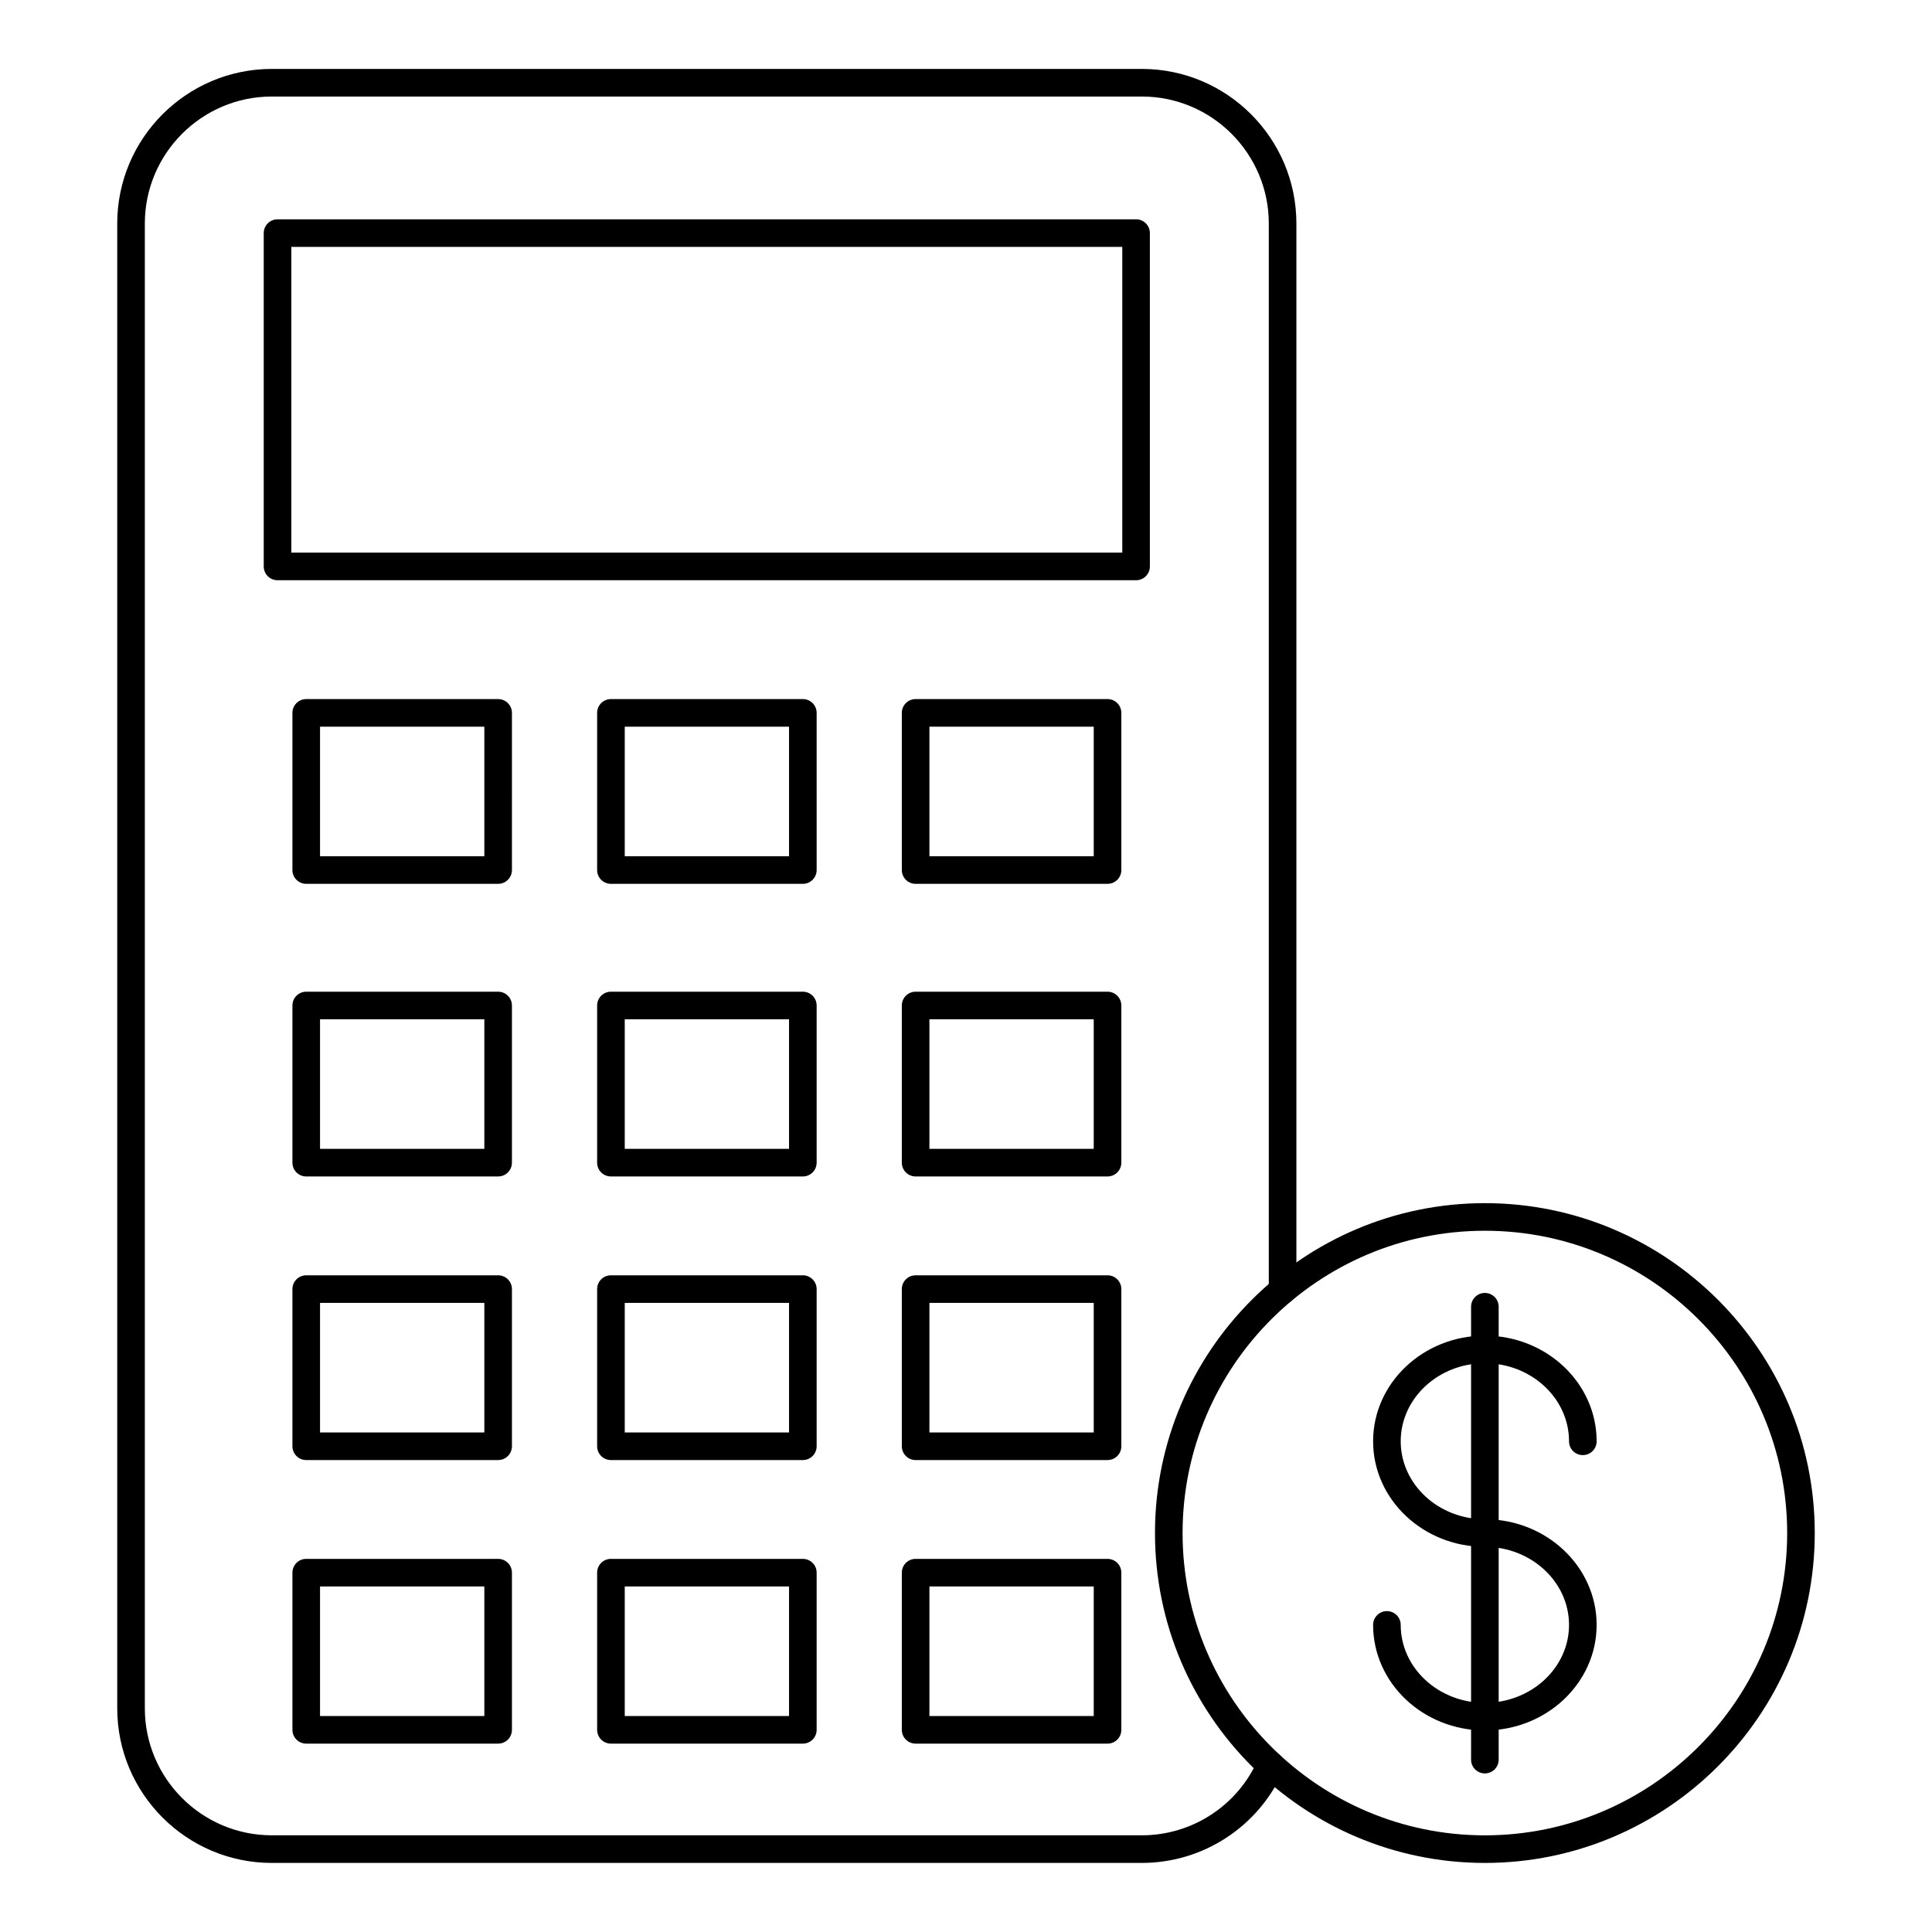
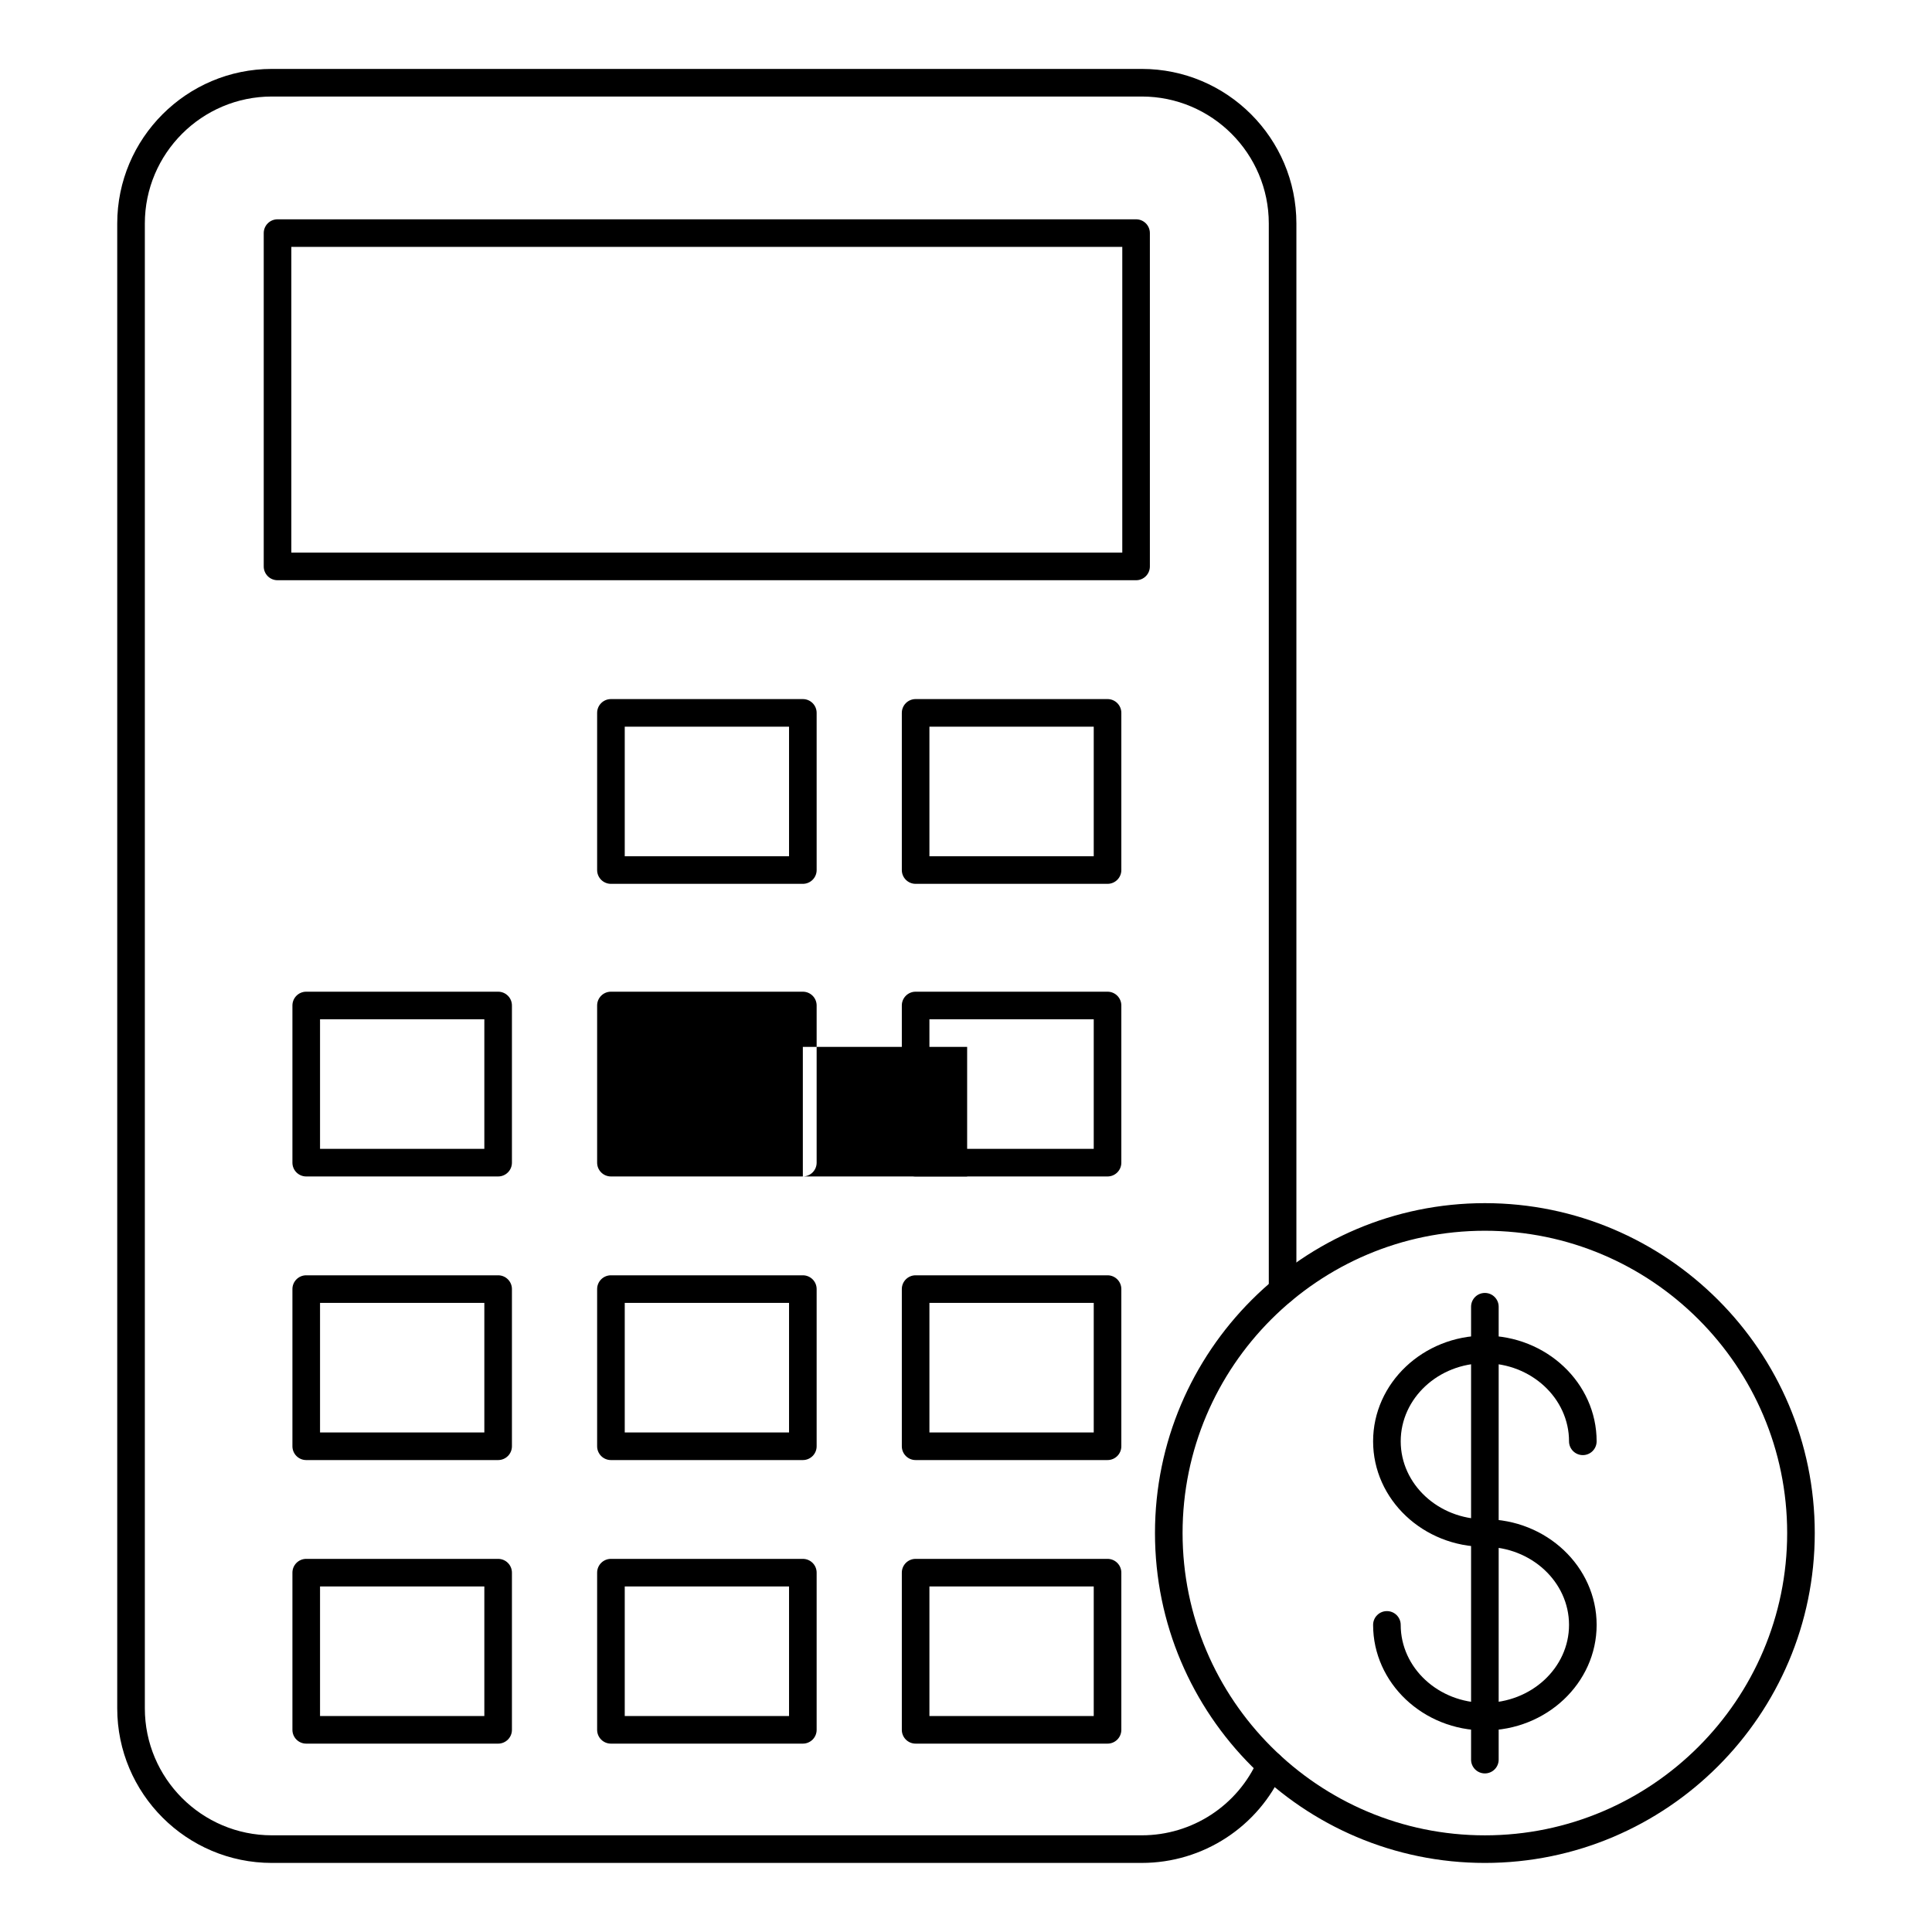
<svg xmlns="http://www.w3.org/2000/svg" width="1200pt" height="1200pt" version="1.1" viewBox="0 0 1200 1200">
  <g>
    <path d="m922.28 1157.1c-112.98 0-204.9-91.918-204.9-204.9 0-112.98 91.918-204.9 204.9-204.9s204.9 91.918 204.9 204.9c0 112.98-91.914 204.9-204.9 204.9zm0-392.66c-103.53 0-187.76 84.234-187.76 187.76 0 103.53 84.23 187.76 187.76 187.76s187.76-84.234 187.76-187.76c0.004-103.53-84.23-187.76-187.76-187.76z" />
    <path d="m922.23 1074.8c-38.246 0-69.367-29.406-69.367-65.543 0-4.738 3.832-8.57 8.57-8.57 4.738 0 8.57 3.832 8.57 8.57 0 26.684 23.43 48.398 52.223 48.398 28.852 0 52.324-21.715 52.324-48.398 0-26.734-23.473-48.492-52.324-48.492-38.246 0-69.367-29.406-69.367-65.543 0-36.195 31.121-65.633 69.367-65.633 38.305 0 69.469 29.438 69.469 65.633 0 4.738-3.832 8.57-8.57 8.57s-8.57-3.832-8.57-8.57c0-26.734-23.473-48.492-52.324-48.492-28.793 0-52.223 21.754-52.223 48.492 0 26.684 23.43 48.398 52.223 48.398 38.305 0 69.469 29.438 69.469 65.633 0 36.141-31.164 65.547-69.469 65.547z" />
    <path d="m922.28 1101.5c-4.738 0-8.57-3.832-8.57-8.57v-281.29c0-4.738 3.832-8.57 8.57-8.57s8.57 3.832 8.57 8.57v281.29c0.004 4.738-3.832 8.57-8.57 8.57z" />
    <path d="m709.18 1157.1h-540.33c-52.953 0-96.035-43.082-96.035-96.035v-922.22c0-52.949 43.082-96.035 96.035-96.035h540.34c52.953 0 96.027 43.082 96.027 96.035v662.53c0 4.738-3.832 8.57-8.57 8.57s-8.57-3.832-8.57-8.57l-0.004-662.53c0-43.5-35.391-78.891-78.887-78.891h-540.33c-43.5 0-78.891 35.391-78.891 78.891v922.21c0 43.5 35.391 78.891 78.891 78.891h540.34c31.23 0 59.531-18.441 72.094-46.984 1.91-4.32 6.922-6.293 11.301-4.387 4.328 1.91 6.293 6.965 4.387 11.301-15.305 34.758-49.766 57.219-87.785 57.219z" />
    <path d="m705.64 360.39h-533.26c-4.738 0-8.57-3.832-8.57-8.57v-207.03c0-4.738 3.832-8.57 8.57-8.57h533.26c4.738 0 8.57 3.832 8.57 8.57v207.03c0 4.738-3.832 8.574-8.57 8.574zm-524.69-17.145h516.12l0.004-189.89h-516.12z" />
-     <path d="m309.4 548.97h-119.2c-4.738 0-8.57-3.832-8.57-8.57v-97.617c0-4.738 3.832-8.57 8.57-8.57h119.2c4.738 0 8.57 3.832 8.57 8.57l0.004 97.617c0 4.738-3.836 8.57-8.574 8.57zm-110.62-17.141h102.05v-80.473h-102.05z" />
    <path d="m498.66 548.97h-119.2c-4.738 0-8.57-3.832-8.57-8.57v-97.617c0-4.738 3.832-8.57 8.57-8.57h119.2c4.738 0 8.57 3.832 8.57 8.57l0.004 97.617c0 4.738-3.836 8.57-8.574 8.57zm-110.62-17.141h102.05v-80.473h-102.05z" />
    <path d="m687.91 548.97h-119.2c-4.738 0-8.57-3.832-8.57-8.57v-97.617c0-4.738 3.832-8.57 8.57-8.57h119.2c4.738 0 8.57 3.832 8.57 8.57l0.004 97.617c0 4.738-3.836 8.57-8.574 8.57zm-110.63-17.141h102.06v-80.473l-102.06-0.004z" />
    <path d="m309.4 730.72h-119.2c-4.738 0-8.57-3.832-8.57-8.57v-97.617c0-4.738 3.832-8.57 8.57-8.57h119.2c4.738 0 8.57 3.832 8.57 8.57v97.617c0.004 4.738-3.832 8.57-8.57 8.57zm-110.62-17.145h102.05v-80.473h-102.05z" />
-     <path d="m498.66 730.72h-119.2c-4.738 0-8.57-3.832-8.57-8.57v-97.617c0-4.738 3.832-8.57 8.57-8.57h119.2c4.738 0 8.57 3.832 8.57 8.57v97.617c0.004 4.738-3.832 8.57-8.57 8.57zm-110.62-17.145h102.05v-80.473h-102.05z" />
+     <path d="m498.66 730.72h-119.2c-4.738 0-8.57-3.832-8.57-8.57v-97.617c0-4.738 3.832-8.57 8.57-8.57h119.2c4.738 0 8.57 3.832 8.57 8.57v97.617c0.004 4.738-3.832 8.57-8.57 8.57zh102.05v-80.473h-102.05z" />
    <path d="m687.91 730.72h-119.2c-4.738 0-8.57-3.832-8.57-8.57v-97.617c0-4.738 3.832-8.57 8.57-8.57h119.2c4.738 0 8.57 3.832 8.57 8.57v97.617c0.004 4.738-3.832 8.57-8.57 8.57zm-110.63-17.145h102.06v-80.473h-102.06z" />
    <path d="m309.4 906.87h-119.2c-4.738 0-8.57-3.832-8.57-8.57v-97.617c0-4.738 3.832-8.57 8.57-8.57h119.2c4.738 0 8.57 3.832 8.57 8.57v97.617c0.004 4.738-3.832 8.57-8.57 8.57zm-110.62-17.141h102.05v-80.473h-102.05z" />
    <path d="m498.66 906.87h-119.2c-4.738 0-8.57-3.832-8.57-8.57v-97.617c0-4.738 3.832-8.57 8.57-8.57h119.2c4.738 0 8.57 3.832 8.57 8.57v97.617c0.004 4.738-3.832 8.57-8.57 8.57zm-110.62-17.141h102.05v-80.473h-102.05z" />
    <path d="m687.91 906.87h-119.2c-4.738 0-8.57-3.832-8.57-8.57v-97.617c0-4.738 3.832-8.57 8.57-8.57h119.2c4.738 0 8.57 3.832 8.57 8.57v97.617c0.004 4.738-3.832 8.57-8.57 8.57zm-110.63-17.141h102.06v-80.473l-102.06-0.004z" />
    <path d="m309.4 1083h-119.2c-4.738 0-8.57-3.832-8.57-8.57v-97.617c0-4.738 3.832-8.57 8.57-8.57h119.2c4.738 0 8.57 3.832 8.57 8.57v97.617c0.004 4.734-3.832 8.57-8.57 8.57zm-110.62-17.145h102.05v-80.473h-102.05z" />
    <path d="m498.66 1083h-119.2c-4.738 0-8.57-3.832-8.57-8.57v-97.617c0-4.738 3.832-8.57 8.57-8.57h119.2c4.738 0 8.57 3.832 8.57 8.57v97.617c0.004 4.734-3.832 8.57-8.57 8.57zm-110.62-17.145h102.05v-80.473h-102.05z" />
    <path d="m687.91 1083h-119.2c-4.738 0-8.57-3.832-8.57-8.57v-97.617c0-4.738 3.832-8.57 8.57-8.57h119.2c4.738 0 8.57 3.832 8.57 8.57v97.617c0.004 4.734-3.832 8.57-8.57 8.57zm-110.63-17.145h102.06v-80.473h-102.06z" />
  </g>
</svg>